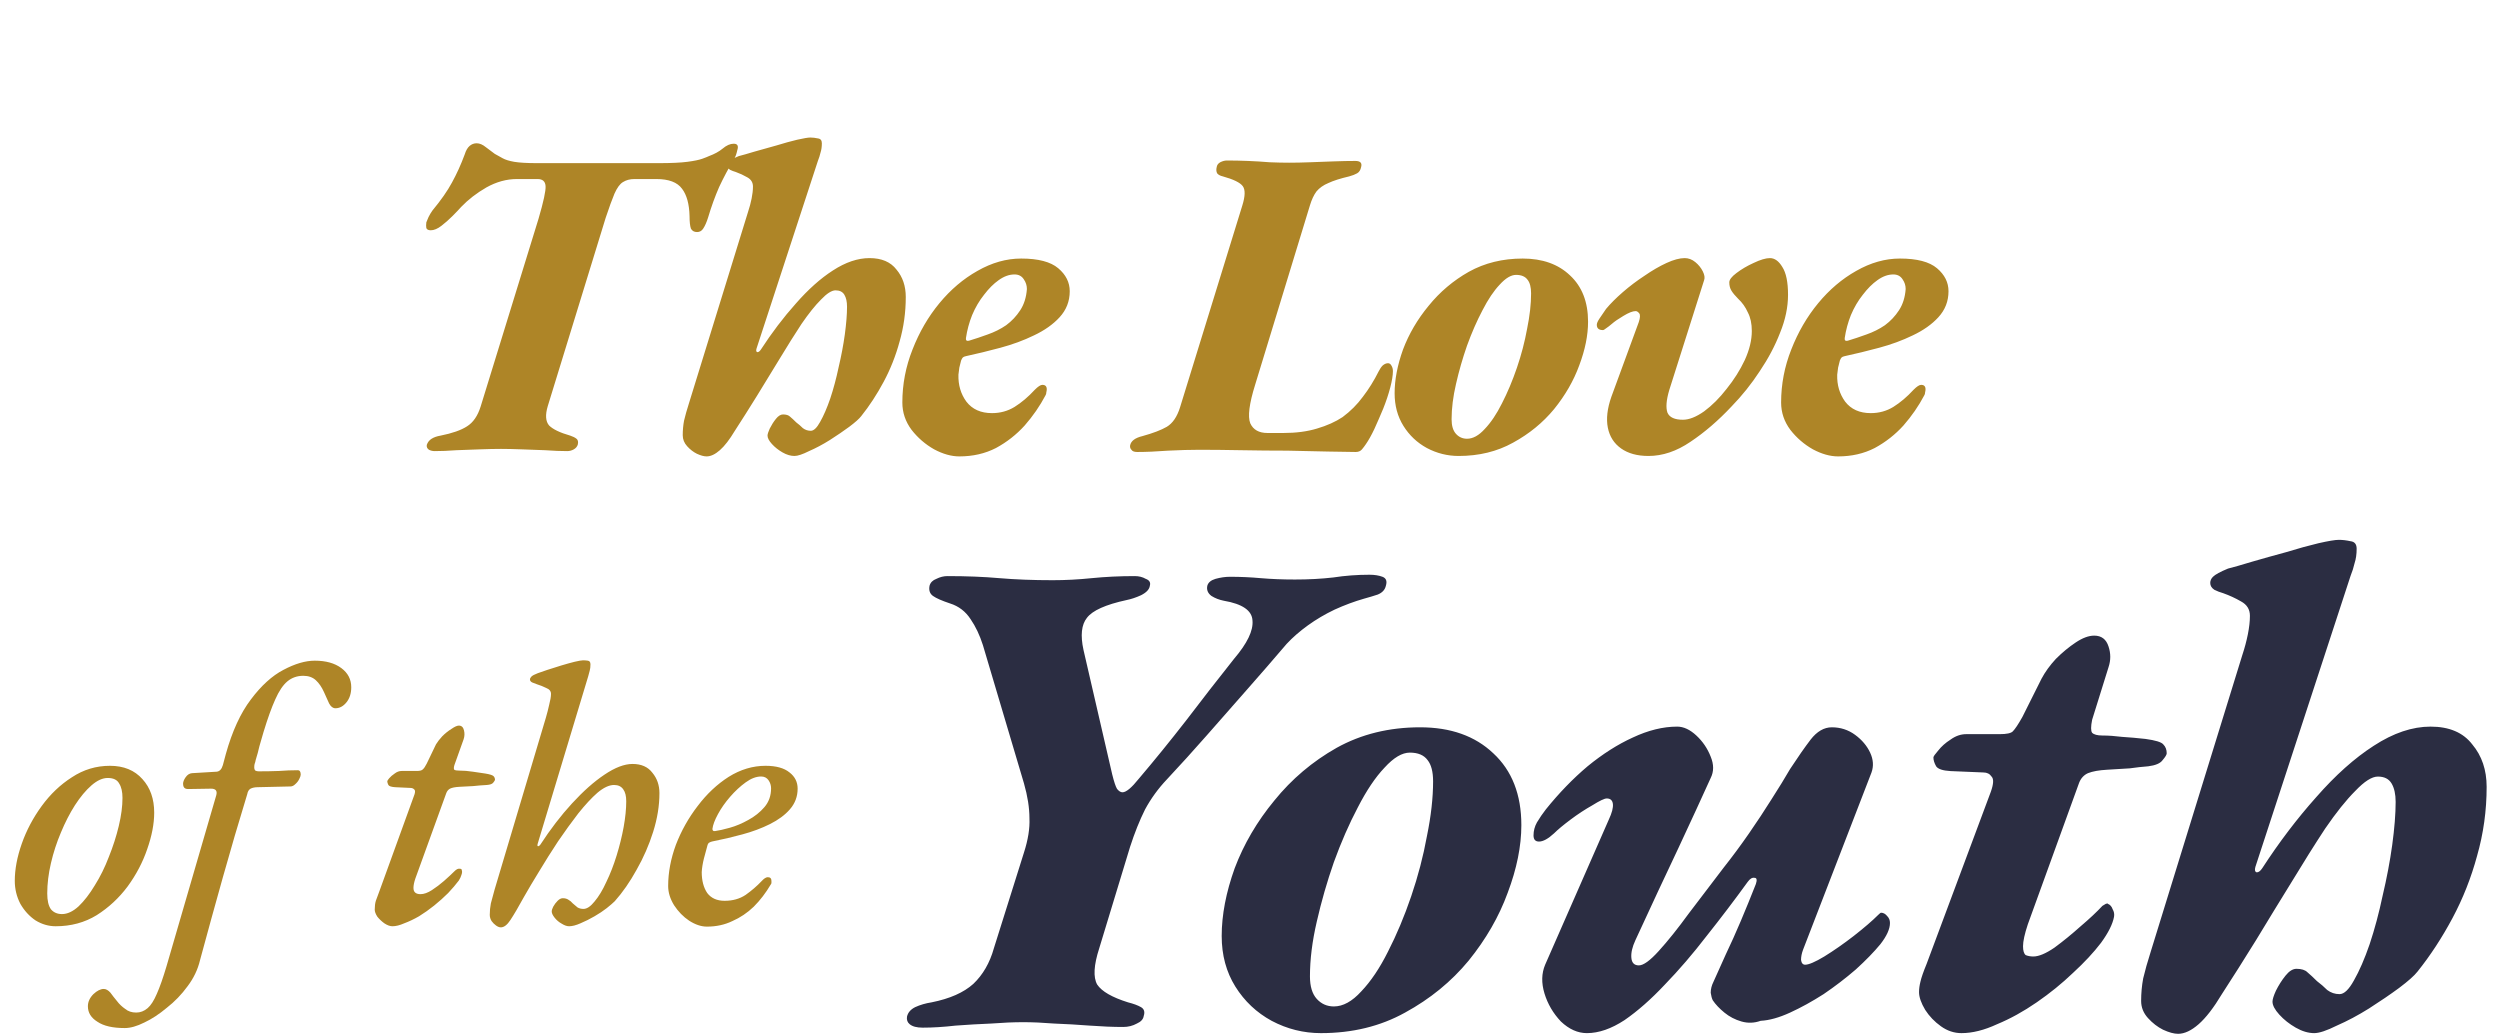
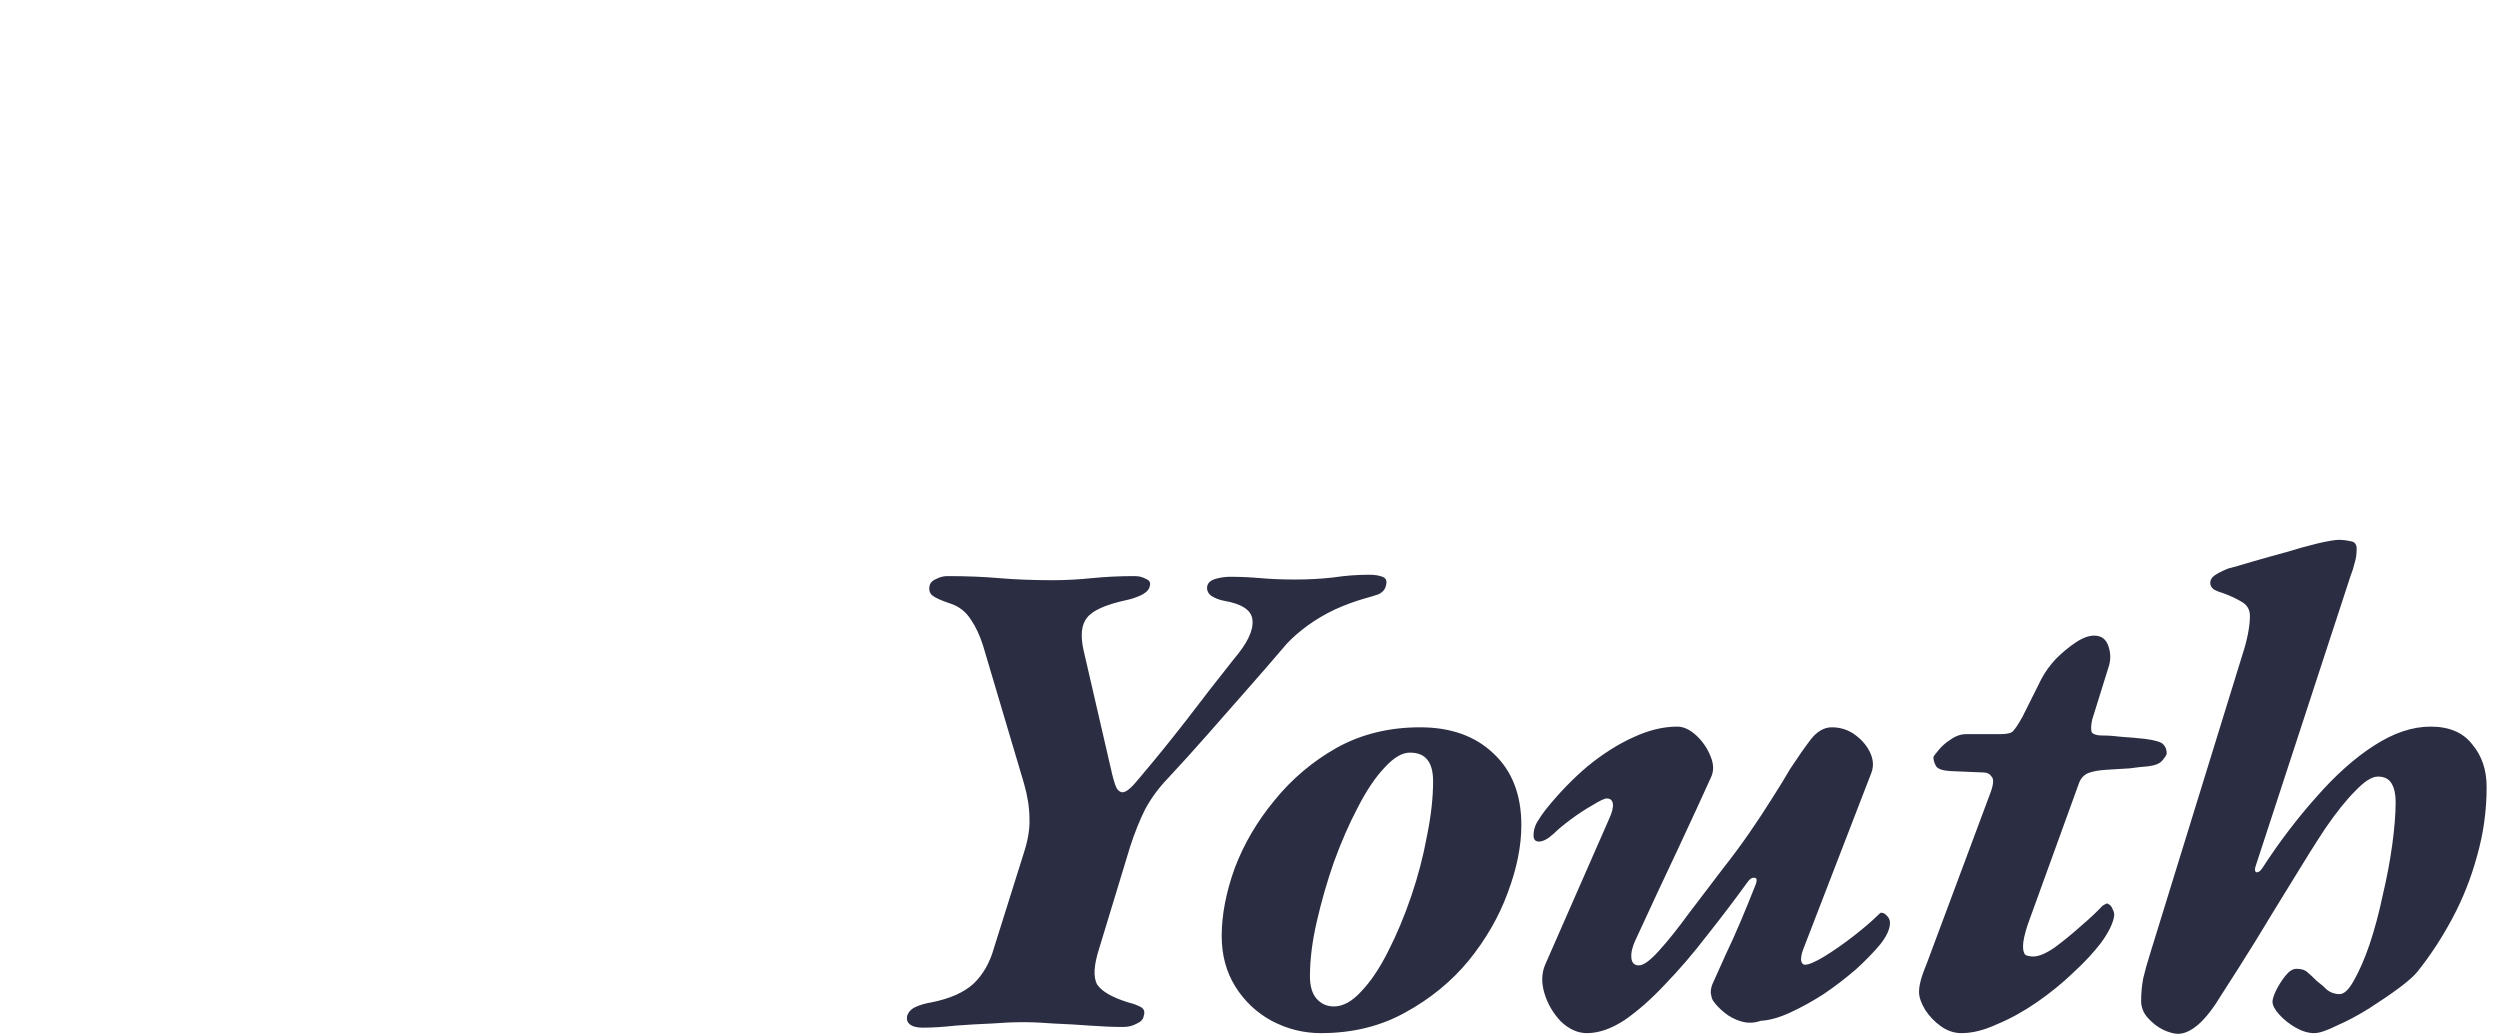
<svg xmlns="http://www.w3.org/2000/svg" width="244" height="101" viewBox="0 0 244 101" fill="none">
-   <path d="M42.429 44.028C42.228 44.028 42.041 43.984 41.869 43.898C41.696 43.783 41.624 43.625 41.653 43.424C41.739 43.166 41.898 42.964 42.127 42.821C42.357 42.677 42.645 42.576 42.989 42.519C44.139 42.289 45.001 41.987 45.576 41.614C46.179 41.24 46.625 40.594 46.912 39.674L52.559 21.355C53.047 19.688 53.277 18.625 53.248 18.165C53.22 17.705 52.961 17.475 52.472 17.475H50.447C49.441 17.475 48.449 17.748 47.472 18.294C46.524 18.84 45.705 19.472 45.015 20.191C44.814 20.421 44.527 20.722 44.153 21.096C43.809 21.441 43.449 21.757 43.076 22.044C42.702 22.332 42.357 22.475 42.041 22.475C41.811 22.475 41.668 22.403 41.61 22.26C41.581 22.116 41.581 21.929 41.61 21.699C41.668 21.556 41.739 21.383 41.826 21.182C41.941 20.952 42.07 20.737 42.214 20.536C43.047 19.53 43.679 18.625 44.11 17.82C44.57 16.987 44.987 16.067 45.36 15.061C45.475 14.688 45.633 14.415 45.834 14.242C46.035 14.07 46.265 13.984 46.524 13.984C46.811 13.984 47.113 14.113 47.429 14.372C47.745 14.601 48.033 14.817 48.291 15.018C48.55 15.162 48.809 15.306 49.067 15.449C49.326 15.593 49.699 15.708 50.188 15.794C50.705 15.88 51.438 15.923 52.386 15.923H64.326C65.504 15.923 66.424 15.88 67.085 15.794C67.746 15.708 68.234 15.607 68.55 15.492C68.867 15.377 69.082 15.291 69.197 15.234C69.743 15.033 70.189 14.788 70.533 14.501C70.907 14.185 71.266 14.027 71.611 14.027C71.985 14.027 72.1 14.242 71.956 14.673C71.927 14.817 71.884 14.975 71.826 15.148C71.769 15.291 71.697 15.435 71.611 15.579C71.094 16.441 70.62 17.331 70.189 18.251C69.786 19.171 69.427 20.162 69.111 21.225C68.967 21.685 68.809 22.044 68.637 22.303C68.493 22.533 68.292 22.648 68.033 22.648C67.746 22.648 67.545 22.533 67.43 22.303C67.344 22.044 67.3 21.642 67.3 21.096C67.272 19.918 67.028 19.027 66.568 18.423C66.108 17.791 65.275 17.475 64.068 17.475H61.912C61.481 17.475 61.108 17.576 60.792 17.777C60.504 17.949 60.231 18.323 59.973 18.898C59.743 19.444 59.456 20.234 59.111 21.268L53.464 39.631C53.205 40.493 53.248 41.125 53.593 41.528C53.967 41.901 54.657 42.232 55.662 42.519C55.921 42.605 56.122 42.706 56.266 42.821C56.409 42.936 56.453 43.122 56.395 43.381C56.338 43.582 56.208 43.74 56.007 43.855C55.806 43.97 55.59 44.028 55.361 44.028C54.728 44.028 54.01 43.999 53.205 43.941C52.429 43.913 51.654 43.884 50.878 43.855C50.13 43.827 49.469 43.812 48.895 43.812C48.32 43.812 47.645 43.827 46.869 43.855C46.093 43.884 45.317 43.913 44.541 43.941C43.765 43.999 43.061 44.028 42.429 44.028ZM68.963 44.545C68.704 44.545 68.388 44.459 68.014 44.286C67.669 44.114 67.353 43.87 67.066 43.553C66.779 43.237 66.635 42.878 66.635 42.476C66.635 41.987 66.678 41.513 66.764 41.053C66.879 40.565 67.037 40.005 67.239 39.372L73.014 20.665C73.158 20.234 73.273 19.803 73.359 19.372C73.446 18.941 73.489 18.553 73.489 18.208C73.489 17.806 73.302 17.504 72.928 17.303C72.584 17.102 72.21 16.929 71.808 16.785C71.606 16.728 71.42 16.656 71.247 16.57C71.075 16.455 70.989 16.311 70.989 16.139C70.989 15.995 71.046 15.866 71.161 15.751C71.305 15.607 71.621 15.435 72.109 15.234C72.454 15.148 72.957 15.004 73.618 14.803C74.308 14.601 75.026 14.4 75.773 14.199C76.52 13.969 77.196 13.783 77.799 13.639C78.431 13.495 78.862 13.423 79.092 13.423C79.322 13.423 79.566 13.452 79.825 13.509C80.084 13.538 80.213 13.696 80.213 13.984C80.213 14.329 80.17 14.63 80.084 14.889C80.026 15.148 79.94 15.421 79.825 15.708L73.834 34.027C73.776 34.228 73.805 34.343 73.92 34.372C74.035 34.372 74.15 34.286 74.264 34.114C75.328 32.476 76.463 30.981 77.67 29.631C78.877 28.251 80.084 27.174 81.291 26.398C82.526 25.593 83.719 25.191 84.868 25.191C86.046 25.191 86.923 25.564 87.498 26.312C88.101 27.03 88.403 27.921 88.403 28.984C88.403 30.478 88.202 31.93 87.799 33.338C87.426 34.717 86.909 36.025 86.248 37.26C85.587 38.496 84.854 39.617 84.049 40.622C83.848 40.881 83.46 41.226 82.885 41.657C82.34 42.059 81.707 42.49 80.989 42.95C80.299 43.381 79.624 43.74 78.963 44.028C78.331 44.344 77.857 44.502 77.54 44.502C77.167 44.502 76.779 44.387 76.377 44.157C75.974 43.927 75.629 43.654 75.342 43.338C75.055 43.022 74.911 42.749 74.911 42.519C74.911 42.375 74.983 42.145 75.127 41.829C75.299 41.484 75.5 41.168 75.73 40.881C75.96 40.594 76.19 40.45 76.42 40.45C76.736 40.45 76.966 40.522 77.109 40.666C77.282 40.809 77.483 40.996 77.713 41.226C77.943 41.398 78.158 41.585 78.359 41.786C78.589 41.959 78.848 42.045 79.135 42.045C79.423 42.045 79.725 41.758 80.041 41.183C80.385 40.579 80.716 39.818 81.032 38.898C81.348 37.95 81.621 36.93 81.851 35.838C82.11 34.746 82.311 33.682 82.454 32.648C82.598 31.585 82.67 30.68 82.67 29.932C82.67 29.444 82.584 29.056 82.411 28.769C82.239 28.481 81.952 28.337 81.549 28.337C81.176 28.337 80.701 28.639 80.127 29.243C79.552 29.817 78.92 30.608 78.23 31.613C77.569 32.619 76.865 33.74 76.118 34.976C75.371 36.183 74.624 37.404 73.877 38.639C73.129 39.846 72.411 40.982 71.721 42.045C71.204 42.907 70.716 43.539 70.256 43.941C69.796 44.344 69.365 44.545 68.963 44.545ZM93.63 44.545C92.854 44.545 92.035 44.315 91.173 43.855C90.311 43.367 89.578 42.734 88.974 41.959C88.371 41.154 88.069 40.263 88.069 39.286C88.069 37.505 88.4 35.78 89.061 34.114C89.721 32.418 90.598 30.909 91.69 29.588C92.782 28.266 94.017 27.217 95.397 26.441C96.805 25.636 98.227 25.234 99.664 25.234C101.331 25.234 102.538 25.55 103.285 26.182C104.032 26.814 104.406 27.562 104.406 28.424C104.406 29.401 104.075 30.248 103.414 30.967C102.782 31.657 101.949 32.246 100.914 32.734C99.909 33.223 98.817 33.625 97.638 33.941C96.46 34.257 95.339 34.53 94.276 34.76C94.132 34.789 94.032 34.832 93.974 34.889C93.917 34.947 93.859 35.047 93.802 35.191C93.745 35.392 93.687 35.622 93.63 35.881C93.601 36.111 93.572 36.341 93.543 36.571C93.515 37.576 93.773 38.453 94.319 39.2C94.894 39.947 95.727 40.321 96.819 40.321C97.624 40.321 98.357 40.12 99.018 39.717C99.707 39.286 100.368 38.726 101.001 38.036C101.317 37.72 101.561 37.562 101.733 37.562C102.021 37.562 102.164 37.706 102.164 37.993C102.164 38.079 102.15 38.18 102.121 38.295C102.121 38.41 102.092 38.51 102.035 38.596C101.489 39.631 100.814 40.608 100.009 41.528C99.204 42.418 98.27 43.151 97.207 43.726C96.144 44.272 94.951 44.545 93.63 44.545ZM94.578 33.252C95.153 33.079 95.756 32.878 96.388 32.648C97.049 32.418 97.653 32.116 98.199 31.743C98.745 31.34 99.204 30.852 99.578 30.277C99.952 29.703 100.167 29.013 100.225 28.208C100.225 27.863 100.124 27.547 99.923 27.26C99.722 26.944 99.42 26.786 99.018 26.786C98.5 26.786 97.983 26.973 97.466 27.346C96.977 27.691 96.503 28.165 96.043 28.769C95.584 29.343 95.196 30.004 94.88 30.751C94.592 31.47 94.391 32.217 94.276 32.993C94.247 33.223 94.348 33.309 94.578 33.252ZM110.99 44.114C110.703 44.114 110.516 44.042 110.43 43.898C110.315 43.783 110.271 43.64 110.3 43.467C110.386 43.036 110.789 42.734 111.507 42.562C112.542 42.275 113.332 41.973 113.878 41.657C114.453 41.312 114.884 40.68 115.171 39.76L121.249 20.061C121.536 19.142 121.551 18.51 121.292 18.165C121.033 17.82 120.387 17.504 119.352 17.216C119.094 17.159 118.907 17.058 118.792 16.915C118.706 16.742 118.691 16.541 118.749 16.311C118.777 16.11 118.892 15.952 119.094 15.837C119.323 15.722 119.539 15.665 119.74 15.665C120.401 15.665 121.091 15.679 121.809 15.708C122.528 15.737 123.232 15.78 123.921 15.837C124.611 15.866 125.243 15.88 125.818 15.88C126.421 15.88 127.097 15.866 127.844 15.837C128.62 15.808 129.396 15.78 130.171 15.751C130.947 15.722 131.651 15.708 132.284 15.708C132.772 15.708 132.959 15.909 132.844 16.311C132.786 16.599 132.657 16.8 132.456 16.915C132.255 17.03 131.996 17.13 131.68 17.216C130.818 17.418 130.143 17.633 129.654 17.863C129.166 18.064 128.778 18.337 128.49 18.682C128.232 19.027 128.016 19.487 127.844 20.061L122.499 37.562C121.924 39.401 121.766 40.651 122.025 41.312C122.312 41.944 122.872 42.26 123.706 42.26H125.258C126.493 42.26 127.585 42.117 128.533 41.829C129.511 41.542 130.344 41.168 131.034 40.709C131.809 40.134 132.47 39.473 133.016 38.726C133.591 37.979 134.108 37.145 134.568 36.226C134.683 35.996 134.812 35.809 134.956 35.665C135.129 35.522 135.301 35.45 135.473 35.45C135.617 35.45 135.732 35.536 135.818 35.708C135.904 35.852 135.948 36.025 135.948 36.226C135.948 36.628 135.861 37.16 135.689 37.821C135.516 38.481 135.287 39.171 134.999 39.89C134.712 40.579 134.424 41.24 134.137 41.872C133.85 42.476 133.577 42.964 133.318 43.338C133.203 43.51 133.074 43.683 132.93 43.855C132.786 44.028 132.585 44.114 132.327 44.114C131.723 44.114 130.818 44.099 129.611 44.071C128.433 44.042 127.111 44.013 125.645 43.984C124.18 43.984 122.686 43.97 121.163 43.941C119.668 43.913 118.303 43.898 117.068 43.898C116.177 43.898 115.157 43.927 114.007 43.984C112.858 44.071 111.852 44.114 110.99 44.114ZM142.365 44.502C141.273 44.502 140.238 44.243 139.261 43.726C138.313 43.209 137.552 42.49 136.977 41.571C136.402 40.651 136.115 39.588 136.115 38.381C136.115 37.059 136.388 35.637 136.934 34.114C137.509 32.59 138.342 31.168 139.434 29.846C140.526 28.496 141.833 27.389 143.356 26.527C144.908 25.665 146.661 25.234 148.615 25.234C150.541 25.234 152.078 25.78 153.227 26.872C154.406 27.964 154.995 29.473 154.995 31.398C154.995 32.72 154.707 34.142 154.133 35.665C153.587 37.16 152.768 38.582 151.676 39.933C150.584 41.255 149.247 42.347 147.667 43.209C146.115 44.071 144.348 44.502 142.365 44.502ZM143.184 42.821C143.759 42.821 144.333 42.505 144.908 41.872C145.512 41.24 146.072 40.407 146.589 39.372C147.135 38.309 147.624 37.145 148.055 35.881C148.486 34.616 148.816 33.352 149.046 32.088C149.305 30.823 149.434 29.674 149.434 28.639C149.434 28.036 149.319 27.59 149.089 27.303C148.859 26.987 148.486 26.829 147.969 26.829C147.48 26.829 146.948 27.145 146.374 27.777C145.799 28.381 145.239 29.214 144.693 30.277C144.147 31.312 143.644 32.461 143.184 33.726C142.753 34.961 142.394 36.211 142.106 37.476C141.819 38.711 141.675 39.861 141.675 40.924C141.675 41.556 141.819 42.031 142.106 42.347C142.394 42.663 142.753 42.821 143.184 42.821ZM160.891 44.502C159.799 44.502 158.908 44.258 158.218 43.769C157.529 43.281 157.098 42.605 156.925 41.743C156.753 40.881 156.868 39.875 157.27 38.726L159.943 31.441C160.086 31.01 160.101 30.723 159.986 30.579C159.871 30.435 159.756 30.363 159.641 30.363C159.353 30.363 158.951 30.521 158.434 30.838C157.945 31.125 157.572 31.384 157.313 31.613C157.112 31.786 156.925 31.93 156.753 32.044C156.609 32.16 156.509 32.217 156.451 32.217C156.049 32.217 155.848 32.044 155.848 31.7C155.848 31.556 155.934 31.355 156.106 31.096C156.279 30.838 156.494 30.521 156.753 30.148C157.184 29.631 157.73 29.085 158.391 28.51C159.052 27.935 159.756 27.404 160.503 26.915C161.25 26.398 161.968 25.981 162.658 25.665C163.348 25.349 163.937 25.191 164.425 25.191C164.799 25.191 165.144 25.32 165.46 25.579C165.776 25.837 166.02 26.139 166.193 26.484C166.365 26.829 166.408 27.116 166.322 27.346L162.917 38.079C162.629 39.056 162.572 39.789 162.744 40.278C162.946 40.737 163.448 40.967 164.253 40.967C164.856 40.967 165.546 40.694 166.322 40.148C167.098 39.574 167.831 38.841 168.52 37.95C169.239 37.059 169.828 36.125 170.288 35.148C170.747 34.142 170.977 33.194 170.977 32.303C170.977 31.585 170.848 30.981 170.589 30.493C170.36 29.976 170.043 29.53 169.641 29.157C169.354 28.869 169.138 28.61 168.995 28.381C168.851 28.151 168.779 27.878 168.779 27.562C168.779 27.303 169.009 27.001 169.469 26.656C169.957 26.283 170.518 25.952 171.15 25.665C171.811 25.349 172.342 25.191 172.745 25.191C173.204 25.191 173.607 25.478 173.952 26.053C174.325 26.628 174.512 27.533 174.512 28.769C174.512 29.976 174.253 31.211 173.736 32.476C173.248 33.74 172.587 34.99 171.753 36.226C170.949 37.461 170.029 38.611 168.995 39.674C167.701 41.053 166.365 42.203 164.986 43.122C163.635 44.042 162.27 44.502 160.891 44.502ZM179.398 44.545C178.622 44.545 177.803 44.315 176.941 43.855C176.078 43.367 175.346 42.734 174.742 41.959C174.139 41.154 173.837 40.263 173.837 39.286C173.837 37.505 174.167 35.78 174.828 34.114C175.489 32.418 176.366 30.909 177.458 29.588C178.55 28.266 179.785 27.217 181.165 26.441C182.573 25.636 183.995 25.234 185.432 25.234C187.099 25.234 188.306 25.55 189.053 26.182C189.8 26.814 190.174 27.562 190.174 28.424C190.174 29.401 189.843 30.248 189.182 30.967C188.55 31.657 187.717 32.246 186.682 32.734C185.676 33.223 184.584 33.625 183.406 33.941C182.228 34.257 181.107 34.53 180.044 34.76C179.9 34.789 179.8 34.832 179.742 34.889C179.685 34.947 179.627 35.047 179.57 35.191C179.512 35.392 179.455 35.622 179.398 35.881C179.369 36.111 179.34 36.341 179.311 36.571C179.283 37.576 179.541 38.453 180.087 39.2C180.662 39.947 181.495 40.321 182.587 40.321C183.392 40.321 184.125 40.12 184.786 39.717C185.475 39.286 186.136 38.726 186.768 38.036C187.085 37.72 187.329 37.562 187.501 37.562C187.789 37.562 187.932 37.706 187.932 37.993C187.932 38.079 187.918 38.18 187.889 38.295C187.889 38.41 187.86 38.51 187.803 38.596C187.257 39.631 186.582 40.608 185.777 41.528C184.972 42.418 184.038 43.151 182.975 43.726C181.912 44.272 180.719 44.545 179.398 44.545ZM180.346 33.252C180.921 33.079 181.524 32.878 182.156 32.648C182.817 32.418 183.421 32.116 183.967 31.743C184.513 31.34 184.972 30.852 185.346 30.277C185.72 29.703 185.935 29.013 185.993 28.208C185.993 27.863 185.892 27.547 185.691 27.26C185.49 26.944 185.188 26.786 184.786 26.786C184.268 26.786 183.751 26.973 183.234 27.346C182.745 27.691 182.271 28.165 181.811 28.769C181.352 29.343 180.964 30.004 180.648 30.751C180.36 31.47 180.159 32.217 180.044 32.993C180.015 33.223 180.116 33.309 180.346 33.252Z" fill="#AE8527" />
  <path d="M90.058 100.299C89.479 100.299 89.056 100.188 88.789 99.965C88.566 99.787 88.477 99.542 88.522 99.231C88.611 98.83 88.878 98.518 89.323 98.296C89.813 98.073 90.347 97.917 90.926 97.828C92.706 97.472 94.064 96.871 94.999 96.025C95.934 95.135 96.602 93.978 97.002 92.553L99.94 83.205C100.341 81.958 100.519 80.845 100.474 79.866C100.474 78.842 100.296 77.707 99.94 76.46L95.934 62.972C95.622 61.992 95.222 61.147 94.732 60.434C94.242 59.678 93.574 59.166 92.729 58.898C91.927 58.631 91.371 58.387 91.059 58.164C90.748 57.941 90.636 57.608 90.725 57.162C90.814 56.851 91.037 56.628 91.393 56.495C91.749 56.316 92.105 56.227 92.462 56.227C94.331 56.227 96.023 56.294 97.536 56.428C99.094 56.561 100.831 56.628 102.745 56.628C103.991 56.628 105.26 56.561 106.551 56.428C107.886 56.294 109.289 56.227 110.758 56.227C111.158 56.227 111.515 56.316 111.826 56.495C112.182 56.628 112.316 56.851 112.227 57.162C112.182 57.519 111.893 57.83 111.359 58.097C110.869 58.32 110.402 58.476 109.956 58.565C107.909 59.01 106.618 59.589 106.084 60.301C105.549 60.968 105.438 62.015 105.75 63.439L108.554 75.592C108.732 76.305 108.888 76.772 109.022 76.995C109.2 77.217 109.378 77.328 109.556 77.328C109.734 77.328 109.956 77.217 110.224 76.995C110.491 76.772 110.802 76.438 111.158 75.993C112.672 74.212 114.208 72.32 115.766 70.317C117.324 68.269 118.882 66.266 120.44 64.307C121.731 62.794 122.332 61.547 122.243 60.568C122.199 59.589 121.264 58.943 119.439 58.631C118.993 58.542 118.593 58.387 118.237 58.164C117.88 57.897 117.747 57.563 117.836 57.162C117.925 56.851 118.192 56.628 118.637 56.495C119.127 56.361 119.594 56.294 120.04 56.294C121.063 56.294 122.065 56.339 123.044 56.428C124.068 56.517 125.181 56.561 126.383 56.561C127.719 56.561 128.965 56.495 130.123 56.361C131.28 56.183 132.46 56.094 133.662 56.094C134.151 56.094 134.574 56.161 134.93 56.294C135.286 56.428 135.398 56.717 135.264 57.162C135.175 57.563 134.908 57.852 134.463 58.03C134.062 58.164 133.617 58.297 133.127 58.431C132.193 58.698 131.235 59.054 130.256 59.499C129.321 59.945 128.453 60.457 127.652 61.035C126.851 61.614 126.161 62.215 125.582 62.838C124.291 64.352 122.978 65.865 121.642 67.379C120.351 68.848 119.06 70.317 117.769 71.786C116.478 73.255 115.187 74.68 113.896 76.06C113.05 76.95 112.338 77.929 111.759 78.998C111.225 80.066 110.736 81.29 110.29 82.67L107.285 92.553C106.751 94.2 106.685 95.38 107.085 96.092C107.53 96.76 108.532 97.339 110.09 97.828C110.624 97.962 111.047 98.118 111.359 98.296C111.67 98.474 111.759 98.763 111.626 99.164C111.581 99.475 111.359 99.72 110.958 99.898C110.557 100.121 110.112 100.232 109.623 100.232C108.643 100.232 107.553 100.188 106.351 100.099C105.193 100.01 104.036 99.943 102.878 99.898C101.765 99.809 100.764 99.765 99.874 99.765C98.939 99.765 97.892 99.809 96.735 99.898C95.622 99.943 94.465 100.01 93.263 100.099C92.105 100.232 91.037 100.299 90.058 100.299ZM128.919 100.833C127.227 100.833 125.625 100.433 124.111 99.631C122.642 98.83 121.462 97.717 120.572 96.293C119.682 94.868 119.237 93.221 119.237 91.351C119.237 89.303 119.659 87.1 120.505 84.74C121.396 82.381 122.687 80.177 124.378 78.13C126.07 76.037 128.095 74.323 130.455 72.988C132.859 71.653 135.574 70.985 138.601 70.985C141.584 70.985 143.966 71.831 145.746 73.522C147.571 75.214 148.484 77.551 148.484 80.534C148.484 82.581 148.039 84.785 147.148 87.144C146.303 89.459 145.034 91.663 143.342 93.755C141.651 95.803 139.581 97.494 137.132 98.83C134.728 100.165 131.991 100.833 128.919 100.833ZM130.188 98.229C131.078 98.229 131.968 97.739 132.859 96.76C133.793 95.781 134.662 94.49 135.463 92.887C136.309 91.24 137.065 89.437 137.733 87.478C138.401 85.519 138.913 83.561 139.269 81.602C139.67 79.643 139.87 77.863 139.87 76.26C139.87 75.325 139.692 74.635 139.336 74.19C138.98 73.7 138.401 73.455 137.6 73.455C136.843 73.455 136.019 73.945 135.129 74.924C134.239 75.859 133.371 77.15 132.525 78.797C131.679 80.4 130.9 82.181 130.188 84.139C129.52 86.054 128.963 87.99 128.518 89.949C128.073 91.863 127.851 93.644 127.851 95.291C127.851 96.27 128.073 97.005 128.518 97.494C128.963 97.984 129.52 98.229 130.188 98.229ZM154.88 100.833C153.99 100.833 153.144 100.455 152.343 99.698C151.586 98.897 151.052 97.984 150.74 96.96C150.429 95.936 150.451 95.001 150.807 94.156L157.017 79.999C157.329 79.332 157.462 78.82 157.418 78.464C157.373 78.107 157.173 77.929 156.817 77.929C156.594 77.929 156.127 78.152 155.414 78.597C154.702 78.998 153.99 79.465 153.278 79.999C152.565 80.534 152.031 80.979 151.675 81.335C151.096 81.869 150.607 82.136 150.206 82.136C149.85 82.136 149.672 81.936 149.672 81.535C149.672 81.09 149.783 80.667 150.006 80.266C150.273 79.821 150.562 79.398 150.874 78.998C152.165 77.395 153.522 75.993 154.947 74.791C156.416 73.589 157.885 72.654 159.354 71.986C160.868 71.274 162.314 70.918 163.694 70.918C164.318 70.918 164.941 71.207 165.564 71.786C166.187 72.365 166.655 73.055 166.966 73.856C167.278 74.613 167.278 75.303 166.966 75.926C166.121 77.796 165.074 80.066 163.828 82.737C162.582 85.364 161.179 88.368 159.621 91.752C159.31 92.419 159.176 92.998 159.221 93.488C159.265 93.978 159.51 94.222 159.955 94.222C160.4 94.222 161.046 93.755 161.892 92.82C162.782 91.841 163.761 90.617 164.83 89.148C165.943 87.678 167.078 86.187 168.235 84.674C169.081 83.605 169.905 82.492 170.706 81.335C171.507 80.177 172.242 79.064 172.909 77.996C173.622 76.883 174.223 75.904 174.712 75.058C175.469 73.901 176.137 72.944 176.716 72.187C177.339 71.385 178.029 70.985 178.786 70.985C179.631 70.985 180.388 71.23 181.056 71.719C181.724 72.209 182.213 72.788 182.525 73.455C182.837 74.123 182.881 74.769 182.659 75.392L175.981 92.687C175.848 93.043 175.781 93.377 175.781 93.688C175.825 94 175.959 94.156 176.181 94.156C176.538 94.156 177.161 93.889 178.051 93.354C178.986 92.776 179.943 92.108 180.922 91.351C181.946 90.55 182.748 89.86 183.326 89.281C183.46 89.148 183.549 89.081 183.593 89.081C183.816 89.081 184.016 89.192 184.194 89.415C184.372 89.593 184.461 89.815 184.461 90.082C184.461 90.661 184.15 91.351 183.527 92.152C182.903 92.909 182.102 93.733 181.123 94.623C180.143 95.469 179.097 96.27 177.984 97.027C176.871 97.739 175.781 98.34 174.712 98.83C173.644 99.32 172.687 99.587 171.841 99.631C171.218 99.854 170.595 99.876 169.971 99.698C169.348 99.52 168.792 99.231 168.302 98.83C167.812 98.429 167.434 98.029 167.167 97.628C167.078 97.45 167.011 97.205 166.966 96.894C166.966 96.537 167.055 96.181 167.234 95.825C167.59 95.024 167.99 94.133 168.435 93.154C168.925 92.13 169.415 91.04 169.905 89.882C170.394 88.725 170.884 87.523 171.374 86.276C171.507 85.876 171.463 85.675 171.24 85.675C171.017 85.631 170.795 85.764 170.572 86.076C169.281 87.857 167.946 89.615 166.566 91.351C165.23 93.087 163.873 94.668 162.493 96.092C161.157 97.517 159.844 98.674 158.553 99.564C157.262 100.41 156.038 100.833 154.88 100.833ZM191.438 100.833C190.726 100.833 190.058 100.611 189.435 100.165C188.812 99.72 188.3 99.186 187.899 98.563C187.499 97.895 187.298 97.316 187.298 96.827C187.298 96.515 187.343 96.181 187.432 95.825C187.521 95.424 187.721 94.846 188.033 94.089L194.31 77.262C194.577 76.505 194.599 76.015 194.376 75.793C194.198 75.525 193.931 75.392 193.575 75.392L190.37 75.258C189.613 75.214 189.146 75.058 188.968 74.791C188.79 74.479 188.701 74.19 188.701 73.923C188.701 73.834 188.856 73.611 189.168 73.255C189.48 72.855 189.88 72.498 190.37 72.187C190.86 71.831 191.372 71.653 191.906 71.653H195.178C195.845 71.653 196.268 71.564 196.446 71.385C196.669 71.163 196.981 70.695 197.381 69.983L199.251 66.244C199.607 65.576 200.075 64.93 200.653 64.307C201.276 63.684 201.922 63.15 202.59 62.705C203.257 62.26 203.858 62.037 204.393 62.037C205.105 62.037 205.572 62.393 205.795 63.105C206.018 63.773 206.018 64.441 205.795 65.109L204.192 70.25C204.059 70.918 204.059 71.341 204.192 71.519C204.37 71.697 204.704 71.786 205.194 71.786C205.773 71.786 206.418 71.831 207.13 71.92C207.843 71.964 208.599 72.031 209.401 72.12C210.38 72.254 210.959 72.432 211.137 72.654C211.36 72.877 211.471 73.166 211.471 73.522C211.471 73.656 211.337 73.878 211.07 74.19C210.848 74.502 210.38 74.702 209.668 74.791C209.089 74.835 208.488 74.902 207.865 74.991C207.242 75.036 206.507 75.08 205.661 75.125C204.86 75.169 204.237 75.281 203.792 75.459C203.391 75.637 203.102 75.948 202.924 76.394L197.915 90.216C197.604 91.151 197.448 91.863 197.448 92.353C197.448 92.798 197.537 93.087 197.715 93.221C197.938 93.31 198.183 93.354 198.45 93.354C198.984 93.354 199.674 93.065 200.52 92.486C201.366 91.863 202.211 91.173 203.057 90.416C203.947 89.659 204.66 88.992 205.194 88.413C205.328 88.324 205.439 88.257 205.528 88.213C205.661 88.168 205.728 88.168 205.728 88.213C205.951 88.302 206.107 88.48 206.196 88.747C206.329 88.969 206.374 89.214 206.329 89.481C206.196 90.194 205.773 91.04 205.06 92.019C204.348 92.954 203.436 93.933 202.323 94.957C201.254 95.981 200.075 96.938 198.784 97.828C197.493 98.719 196.202 99.431 194.911 99.965C193.664 100.544 192.507 100.833 191.438 100.833ZM212.581 100.9C212.18 100.9 211.69 100.766 211.112 100.499C210.578 100.232 210.088 99.854 209.643 99.364C209.198 98.874 208.975 98.318 208.975 97.695C208.975 96.938 209.042 96.203 209.175 95.491C209.353 94.734 209.598 93.866 209.91 92.887L218.858 63.907C219.08 63.239 219.258 62.571 219.392 61.903C219.525 61.236 219.592 60.635 219.592 60.1C219.592 59.477 219.303 59.01 218.724 58.698C218.19 58.387 217.611 58.12 216.988 57.897C216.676 57.808 216.387 57.697 216.12 57.563C215.853 57.385 215.719 57.162 215.719 56.895C215.719 56.673 215.808 56.472 215.986 56.294C216.209 56.072 216.699 55.805 217.455 55.493C217.99 55.359 218.769 55.137 219.793 54.825C220.861 54.514 221.974 54.202 223.131 53.89C224.289 53.534 225.335 53.245 226.27 53.022C227.249 52.8 227.917 52.688 228.273 52.688C228.629 52.688 229.007 52.733 229.408 52.822C229.809 52.867 230.009 53.111 230.009 53.556C230.009 54.091 229.942 54.558 229.809 54.959C229.72 55.359 229.586 55.782 229.408 56.227L220.126 84.607C220.037 84.918 220.082 85.097 220.26 85.141C220.438 85.141 220.616 85.007 220.794 84.74C222.441 82.203 224.2 79.888 226.069 77.796C227.939 75.659 229.809 73.99 231.678 72.788C233.593 71.541 235.44 70.918 237.221 70.918C239.046 70.918 240.404 71.497 241.294 72.654C242.229 73.767 242.696 75.147 242.696 76.794C242.696 79.109 242.385 81.357 241.761 83.538C241.183 85.675 240.381 87.701 239.358 89.615C238.334 91.529 237.199 93.265 235.952 94.823C235.64 95.224 235.039 95.758 234.149 96.426C233.303 97.049 232.324 97.717 231.211 98.429C230.143 99.097 229.096 99.653 228.073 100.099C227.093 100.588 226.359 100.833 225.869 100.833C225.29 100.833 224.689 100.655 224.066 100.299C223.443 99.943 222.909 99.52 222.464 99.03C222.018 98.541 221.796 98.118 221.796 97.761C221.796 97.539 221.907 97.183 222.13 96.693C222.397 96.159 222.708 95.669 223.064 95.224C223.421 94.779 223.777 94.556 224.133 94.556C224.623 94.556 224.979 94.668 225.201 94.89C225.468 95.113 225.78 95.402 226.136 95.758C226.492 96.025 226.826 96.315 227.138 96.626C227.494 96.894 227.895 97.027 228.34 97.027C228.785 97.027 229.252 96.582 229.742 95.692C230.276 94.757 230.788 93.577 231.278 92.152C231.767 90.683 232.19 89.103 232.547 87.411C232.947 85.72 233.259 84.073 233.481 82.47C233.704 80.823 233.815 79.421 233.815 78.263C233.815 77.507 233.682 76.906 233.415 76.46C233.148 76.015 232.702 75.793 232.079 75.793C231.5 75.793 230.766 76.26 229.876 77.195C228.985 78.085 228.006 79.309 226.937 80.868C225.914 82.425 224.823 84.162 223.665 86.076C222.508 87.946 221.351 89.838 220.193 91.752C219.036 93.621 217.923 95.38 216.854 97.027C216.053 98.362 215.296 99.342 214.584 99.965C213.872 100.588 213.204 100.9 212.581 100.9Z" fill="#2B2D42" />
-   <path d="M5.439 90.402C4.743 90.402 4.083 90.21 3.459 89.826C2.859 89.418 2.367 88.878 1.983 88.206C1.623 87.51 1.443 86.766 1.443 85.974C1.443 84.846 1.671 83.634 2.127 82.338C2.583 81.042 3.231 79.818 4.071 78.666C4.911 77.514 5.895 76.578 7.023 75.858C8.151 75.114 9.387 74.742 10.73 74.742C12.075 74.742 13.13 75.174 13.899 76.038C14.666 76.878 15.05 77.97 15.05 79.314C15.05 80.394 14.822 81.582 14.367 82.878C13.934 84.15 13.299 85.362 12.459 86.514C11.618 87.642 10.611 88.578 9.435 89.322C8.259 90.042 6.927 90.402 5.439 90.402ZM6.051 89.214C6.579 89.214 7.119 88.962 7.671 88.458C8.223 87.93 8.751 87.246 9.255 86.406C9.783 85.566 10.239 84.642 10.623 83.634C11.03 82.626 11.354 81.618 11.595 80.61C11.835 79.602 11.954 78.69 11.954 77.874C11.954 77.274 11.847 76.806 11.63 76.47C11.438 76.11 11.066 75.93 10.514 75.93C10.011 75.93 9.483 76.17 8.931 76.65C8.379 77.13 7.839 77.778 7.311 78.594C6.807 79.386 6.351 80.274 5.943 81.258C5.535 82.218 5.211 83.214 4.971 84.246C4.731 85.278 4.611 86.262 4.611 87.198C4.611 87.894 4.731 88.41 4.971 88.746C5.235 89.058 5.595 89.214 6.051 89.214ZM12.178 100.338C11.002 100.338 10.114 100.134 9.514 99.726C8.89 99.342 8.578 98.838 8.578 98.214C8.578 97.782 8.758 97.386 9.118 97.026C9.478 96.69 9.814 96.522 10.126 96.522C10.342 96.522 10.558 96.642 10.774 96.882C10.966 97.146 11.182 97.422 11.422 97.71C11.638 97.998 11.902 98.25 12.214 98.466C12.502 98.706 12.862 98.826 13.294 98.826C13.702 98.826 14.074 98.682 14.41 98.394C14.722 98.13 15.022 97.662 15.31 96.99C15.598 96.342 15.91 95.454 16.246 94.326L21.106 77.622C21.226 77.19 21.058 76.974 20.602 76.974L18.37 77.01C18.178 77.01 18.046 76.962 17.974 76.866C17.902 76.77 17.866 76.65 17.866 76.506C17.866 76.314 17.95 76.098 18.118 75.858C18.286 75.618 18.49 75.486 18.73 75.462L21.142 75.318C21.43 75.294 21.634 75.078 21.754 74.67L22.042 73.59C22.666 71.358 23.482 69.582 24.49 68.262C25.498 66.918 26.554 65.958 27.658 65.382C28.786 64.782 29.806 64.482 30.718 64.482C31.798 64.482 32.662 64.722 33.31 65.202C33.958 65.682 34.282 66.306 34.282 67.074C34.282 67.674 34.126 68.166 33.814 68.55C33.502 68.934 33.142 69.126 32.734 69.126C32.494 69.126 32.29 68.97 32.122 68.658C31.978 68.346 31.81 67.974 31.618 67.542C31.402 67.062 31.138 66.678 30.826 66.39C30.514 66.102 30.106 65.958 29.602 65.958C29.002 65.958 28.486 66.138 28.054 66.498C27.622 66.858 27.226 67.446 26.866 68.262C26.506 69.054 26.122 70.122 25.714 71.466C25.57 71.946 25.438 72.402 25.318 72.834C25.222 73.266 25.102 73.71 24.958 74.166C24.934 74.31 24.898 74.442 24.85 74.562C24.826 74.658 24.814 74.766 24.814 74.886C24.814 75.03 24.85 75.138 24.922 75.21C25.018 75.258 25.126 75.282 25.246 75.282C25.942 75.282 26.602 75.27 27.226 75.246C27.85 75.198 28.462 75.174 29.062 75.174C29.254 75.174 29.35 75.318 29.35 75.606C29.35 75.702 29.302 75.846 29.206 76.038C29.11 76.23 28.978 76.398 28.81 76.542C28.666 76.686 28.51 76.758 28.342 76.758L25.174 76.83C24.886 76.83 24.646 76.878 24.454 76.974C24.286 77.07 24.178 77.25 24.13 77.514C23.314 80.178 22.522 82.878 21.754 85.614C20.986 88.35 20.242 91.05 19.522 93.714C19.306 94.626 18.898 95.478 18.298 96.27C17.722 97.062 17.05 97.758 16.282 98.358C15.538 98.982 14.806 99.462 14.086 99.798C13.366 100.158 12.73 100.338 12.178 100.338ZM38.302 90.402C38.062 90.402 37.798 90.306 37.51 90.114C37.246 89.922 37.018 89.706 36.826 89.466C36.658 89.202 36.574 88.974 36.574 88.782C36.574 88.446 36.61 88.158 36.682 87.918C36.778 87.654 36.898 87.33 37.042 86.946L40.462 77.514C40.534 77.274 40.522 77.118 40.426 77.046C40.33 76.95 40.21 76.902 40.066 76.902L38.554 76.83C38.194 76.806 37.978 76.734 37.906 76.614C37.834 76.47 37.798 76.35 37.798 76.254C37.798 76.206 37.858 76.11 37.978 75.966C38.122 75.798 38.302 75.642 38.518 75.498C38.734 75.33 38.962 75.246 39.202 75.246H40.678C40.966 75.246 41.158 75.198 41.254 75.102C41.374 75.006 41.506 74.814 41.65 74.526L42.55 72.654C42.694 72.414 42.898 72.15 43.162 71.862C43.45 71.574 43.75 71.334 44.062 71.142C44.374 70.926 44.614 70.818 44.782 70.818C45.046 70.818 45.214 70.974 45.286 71.286C45.358 71.574 45.346 71.862 45.25 72.15L44.35 74.67C44.278 74.91 44.278 75.066 44.35 75.138C44.446 75.186 44.602 75.21 44.818 75.21C45.25 75.21 45.694 75.246 46.15 75.318C46.606 75.39 47.014 75.45 47.374 75.498C47.806 75.57 48.07 75.654 48.166 75.75C48.262 75.846 48.31 75.966 48.31 76.11C48.31 76.158 48.25 76.254 48.13 76.398C48.034 76.518 47.83 76.59 47.518 76.614C47.062 76.638 46.618 76.674 46.186 76.722C45.778 76.746 45.322 76.77 44.818 76.794C44.41 76.818 44.11 76.878 43.918 76.974C43.75 77.07 43.63 77.214 43.558 77.406L40.534 85.758C40.414 86.118 40.354 86.418 40.354 86.658C40.354 86.874 40.414 87.03 40.534 87.126C40.654 87.222 40.822 87.27 41.038 87.27C41.374 87.27 41.746 87.138 42.154 86.874C42.562 86.61 42.958 86.31 43.342 85.974C43.75 85.614 44.086 85.302 44.35 85.038C44.542 84.846 44.71 84.762 44.854 84.786C44.998 84.786 45.07 84.834 45.07 84.93C45.118 85.05 45.106 85.206 45.034 85.398C44.986 85.566 44.902 85.746 44.782 85.938C44.494 86.322 44.146 86.73 43.738 87.162C43.33 87.57 42.874 87.978 42.37 88.386C41.89 88.77 41.398 89.118 40.894 89.43C40.39 89.718 39.91 89.946 39.454 90.114C39.022 90.306 38.638 90.402 38.302 90.402ZM48.881 90.51C48.737 90.51 48.581 90.45 48.413 90.33C48.245 90.21 48.101 90.066 47.981 89.898C47.861 89.706 47.801 89.502 47.801 89.286C47.801 88.902 47.837 88.53 47.909 88.17C48.005 87.786 48.125 87.342 48.269 86.838L53.273 70.062C53.393 69.654 53.501 69.234 53.597 68.802C53.717 68.346 53.777 67.986 53.777 67.722C53.777 67.458 53.621 67.266 53.309 67.146C53.021 67.002 52.721 66.882 52.409 66.786C52.241 66.714 52.085 66.654 51.941 66.606C51.797 66.534 51.725 66.438 51.725 66.318C51.725 66.222 51.773 66.126 51.869 66.03C51.965 65.934 52.169 65.826 52.481 65.706C52.697 65.634 53.009 65.526 53.417 65.382C53.849 65.238 54.305 65.094 54.785 64.95C55.265 64.806 55.697 64.686 56.081 64.59C56.489 64.494 56.765 64.446 56.909 64.446C57.053 64.446 57.209 64.458 57.377 64.482C57.545 64.506 57.629 64.626 57.629 64.842C57.629 65.082 57.605 65.286 57.557 65.454C57.509 65.622 57.461 65.802 57.413 65.994L52.481 82.338C52.433 82.506 52.445 82.59 52.517 82.59C52.589 82.59 52.661 82.542 52.733 82.446C53.717 80.934 54.749 79.59 55.829 78.414C56.933 77.214 57.989 76.278 58.997 75.606C60.029 74.91 60.941 74.562 61.733 74.562C62.597 74.562 63.245 74.85 63.677 75.426C64.133 75.978 64.361 76.638 64.361 77.406C64.361 78.63 64.157 79.89 63.749 81.186C63.341 82.482 62.801 83.718 62.129 84.894C61.481 86.07 60.773 87.09 60.005 87.954C59.837 88.122 59.573 88.35 59.213 88.638C58.877 88.902 58.481 89.166 58.025 89.43C57.569 89.694 57.113 89.922 56.657 90.114C56.225 90.306 55.853 90.402 55.541 90.402C55.325 90.402 55.085 90.318 54.821 90.15C54.557 90.006 54.329 89.814 54.137 89.574C53.945 89.334 53.849 89.13 53.849 88.962C53.849 88.842 53.897 88.686 53.993 88.494C54.113 88.278 54.257 88.086 54.425 87.918C54.593 87.75 54.761 87.666 54.929 87.666C55.145 87.666 55.325 87.714 55.469 87.81C55.637 87.906 55.781 88.026 55.901 88.17C56.069 88.314 56.225 88.446 56.369 88.566C56.537 88.662 56.729 88.71 56.945 88.71C57.281 88.71 57.641 88.47 58.025 87.99C58.433 87.51 58.817 86.874 59.177 86.082C59.561 85.29 59.897 84.426 60.185 83.49C60.473 82.554 60.701 81.63 60.869 80.718C61.037 79.782 61.121 78.942 61.121 78.198C61.121 77.694 61.025 77.31 60.833 77.046C60.641 76.758 60.341 76.614 59.933 76.614C59.453 76.614 58.913 76.866 58.313 77.37C57.737 77.874 57.113 78.546 56.441 79.386C55.793 80.226 55.133 81.138 54.461 82.122C53.813 83.106 53.201 84.078 52.625 85.038C52.049 85.974 51.557 86.802 51.149 87.522C50.597 88.53 50.153 89.286 49.817 89.79C49.505 90.27 49.193 90.51 48.881 90.51ZM68.993 90.438C68.441 90.438 67.865 90.246 67.265 89.862C66.689 89.478 66.197 88.974 65.789 88.35C65.405 87.726 65.213 87.102 65.213 86.478C65.213 85.158 65.465 83.814 65.969 82.446C66.497 81.078 67.205 79.818 68.093 78.666C68.981 77.49 69.989 76.542 71.117 75.822C72.269 75.102 73.469 74.742 74.717 74.742C75.749 74.742 76.529 74.958 77.057 75.39C77.585 75.798 77.849 76.326 77.849 76.974C77.849 77.742 77.597 78.414 77.093 78.99C76.613 79.542 75.965 80.022 75.149 80.43C74.333 80.838 73.433 81.174 72.449 81.438C71.489 81.702 70.517 81.93 69.533 82.122C69.413 82.146 69.317 82.182 69.245 82.23C69.173 82.254 69.113 82.326 69.065 82.446C68.945 82.854 68.825 83.298 68.705 83.778C68.585 84.258 68.513 84.702 68.489 85.11C68.489 85.95 68.669 86.634 69.029 87.162C69.413 87.666 69.977 87.918 70.721 87.918C71.513 87.918 72.197 87.726 72.773 87.342C73.349 86.934 73.865 86.49 74.321 86.01C74.561 85.746 74.765 85.614 74.933 85.614C75.173 85.614 75.293 85.734 75.293 85.974C75.293 86.022 75.293 86.082 75.293 86.154C75.293 86.226 75.269 86.286 75.221 86.334C74.741 87.15 74.189 87.87 73.565 88.494C72.941 89.094 72.245 89.562 71.477 89.898C70.733 90.258 69.905 90.438 68.993 90.438ZM69.785 81.114C70.145 81.066 70.625 80.958 71.225 80.79C71.825 80.622 72.425 80.37 73.025 80.034C73.649 79.698 74.177 79.278 74.609 78.774C75.041 78.27 75.257 77.658 75.257 76.938C75.257 76.65 75.173 76.386 75.005 76.146C74.837 75.906 74.597 75.786 74.285 75.786C73.805 75.786 73.301 75.978 72.773 76.362C72.245 76.746 71.741 77.214 71.261 77.766C70.781 78.318 70.385 78.882 70.073 79.458C69.761 80.034 69.581 80.514 69.533 80.898C69.533 81.066 69.617 81.138 69.785 81.114Z" fill="#AE8527" />
</svg>